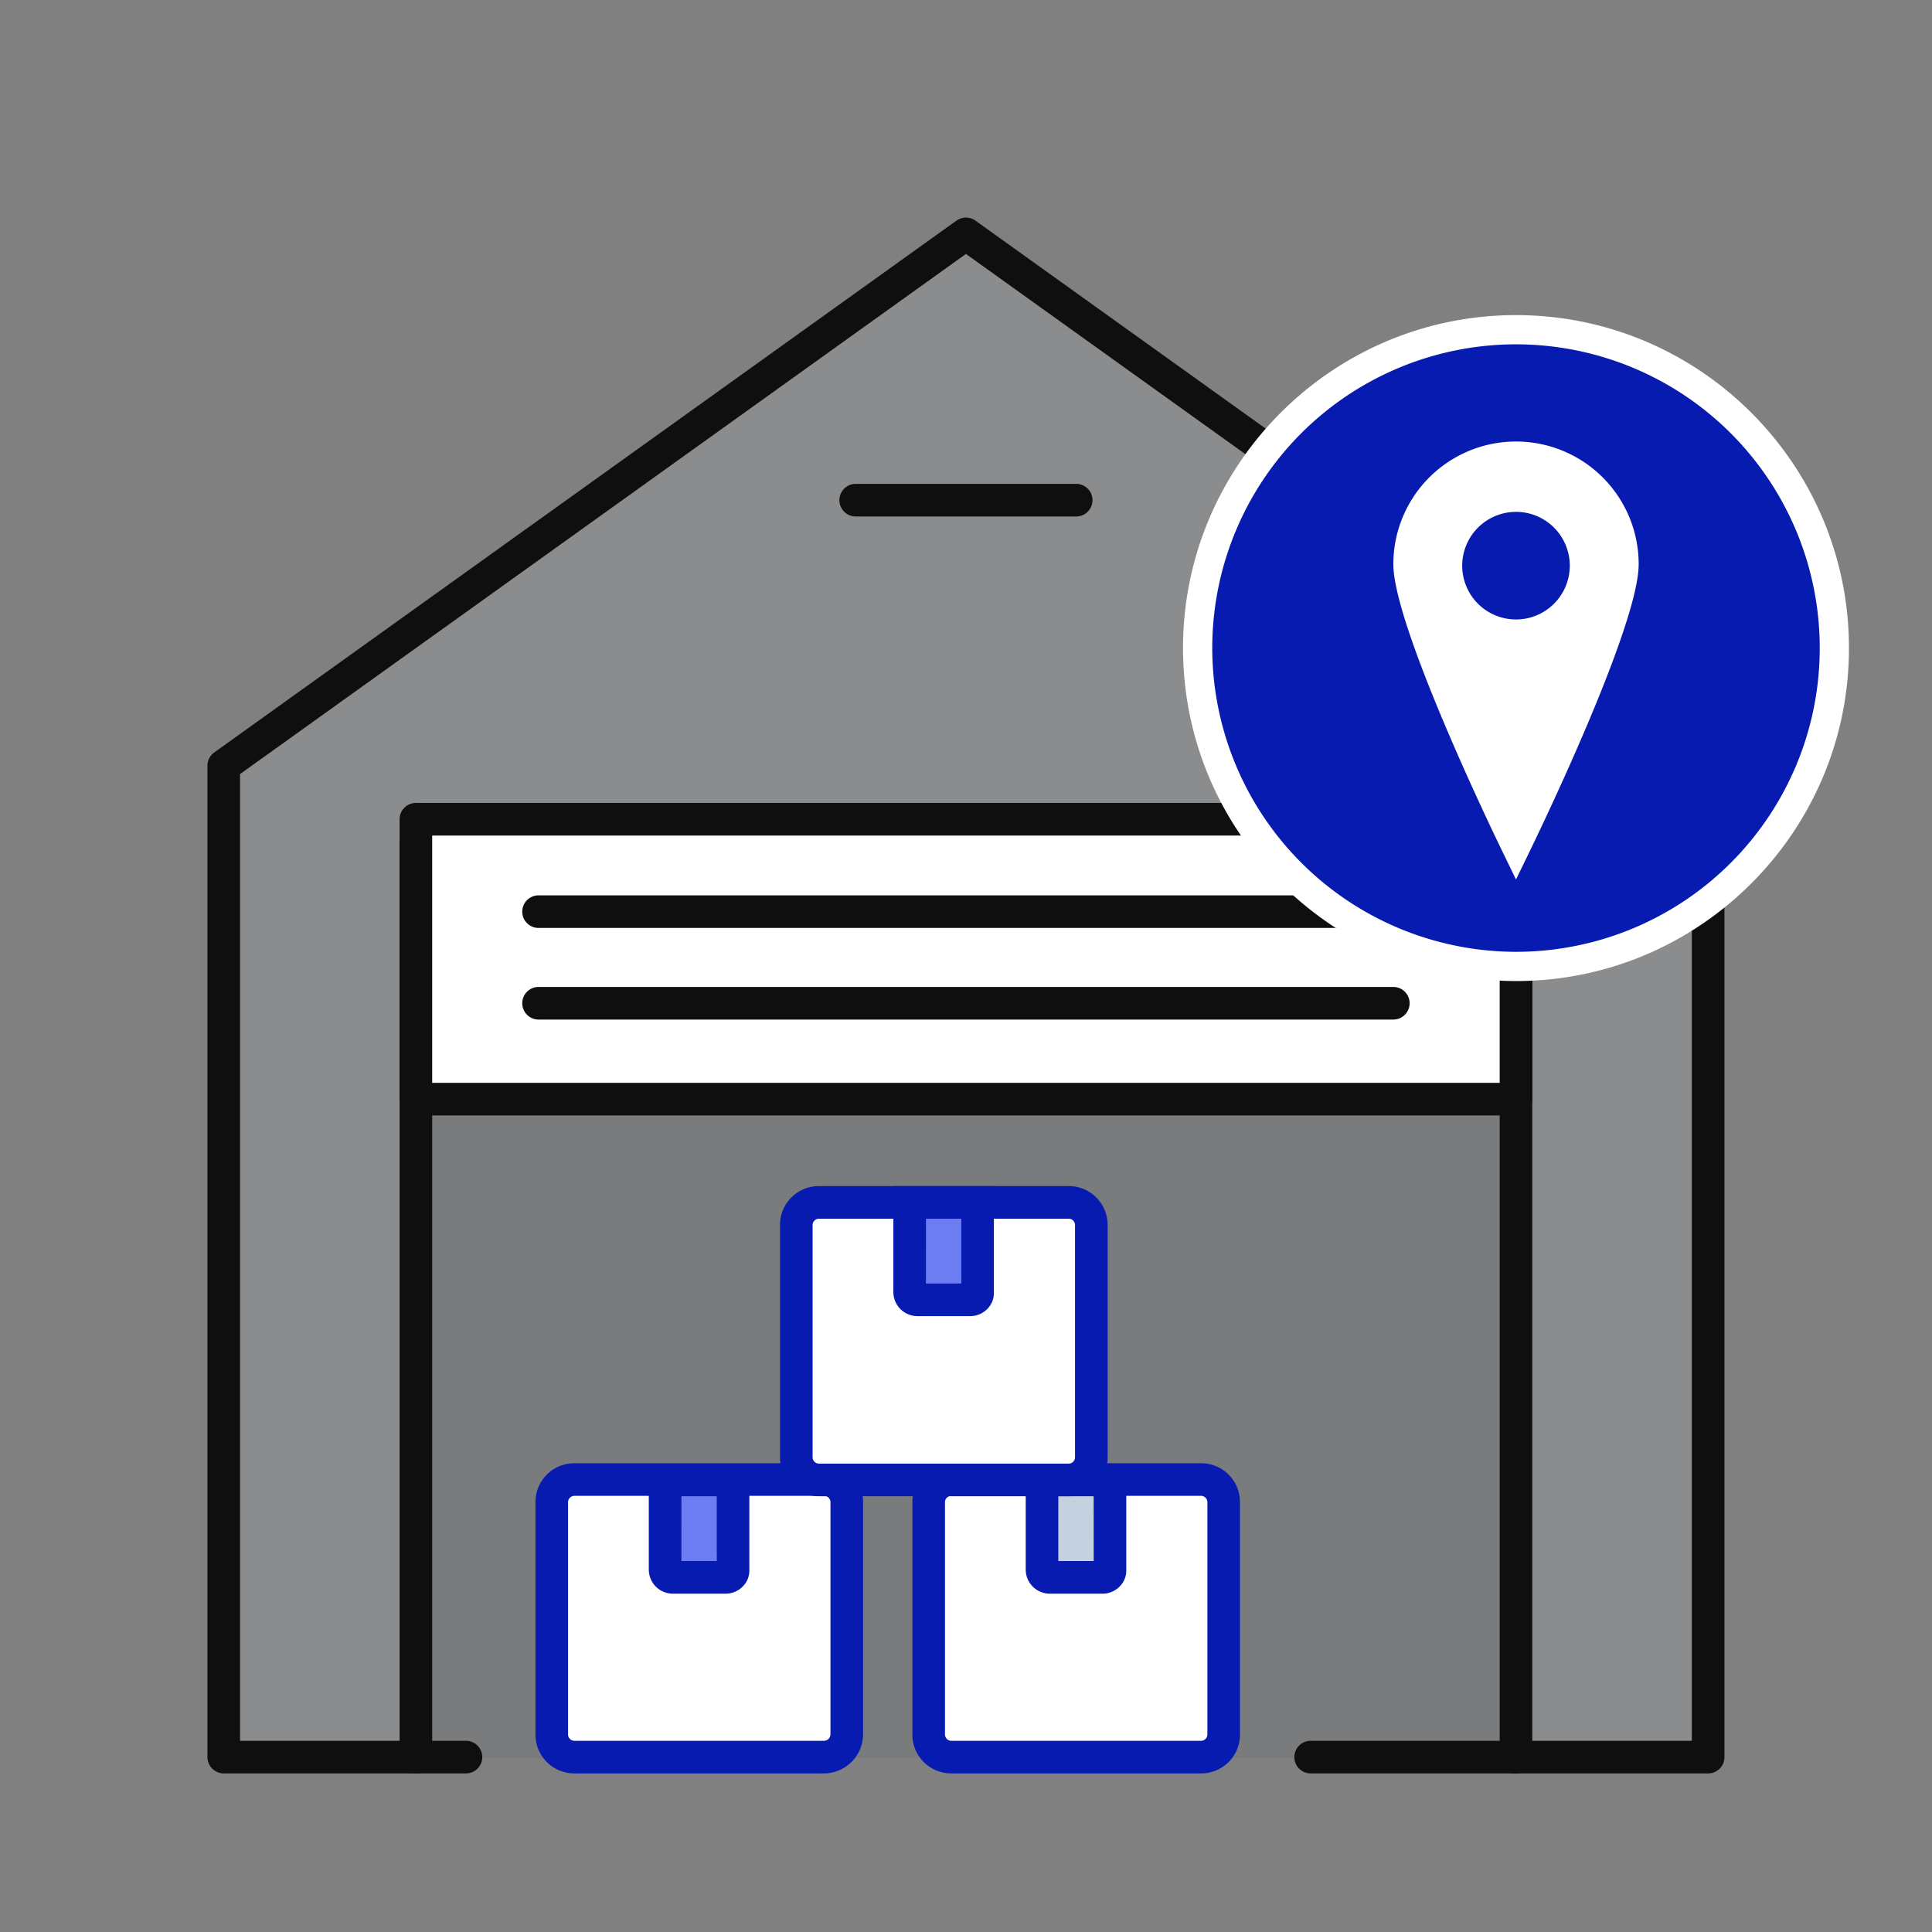
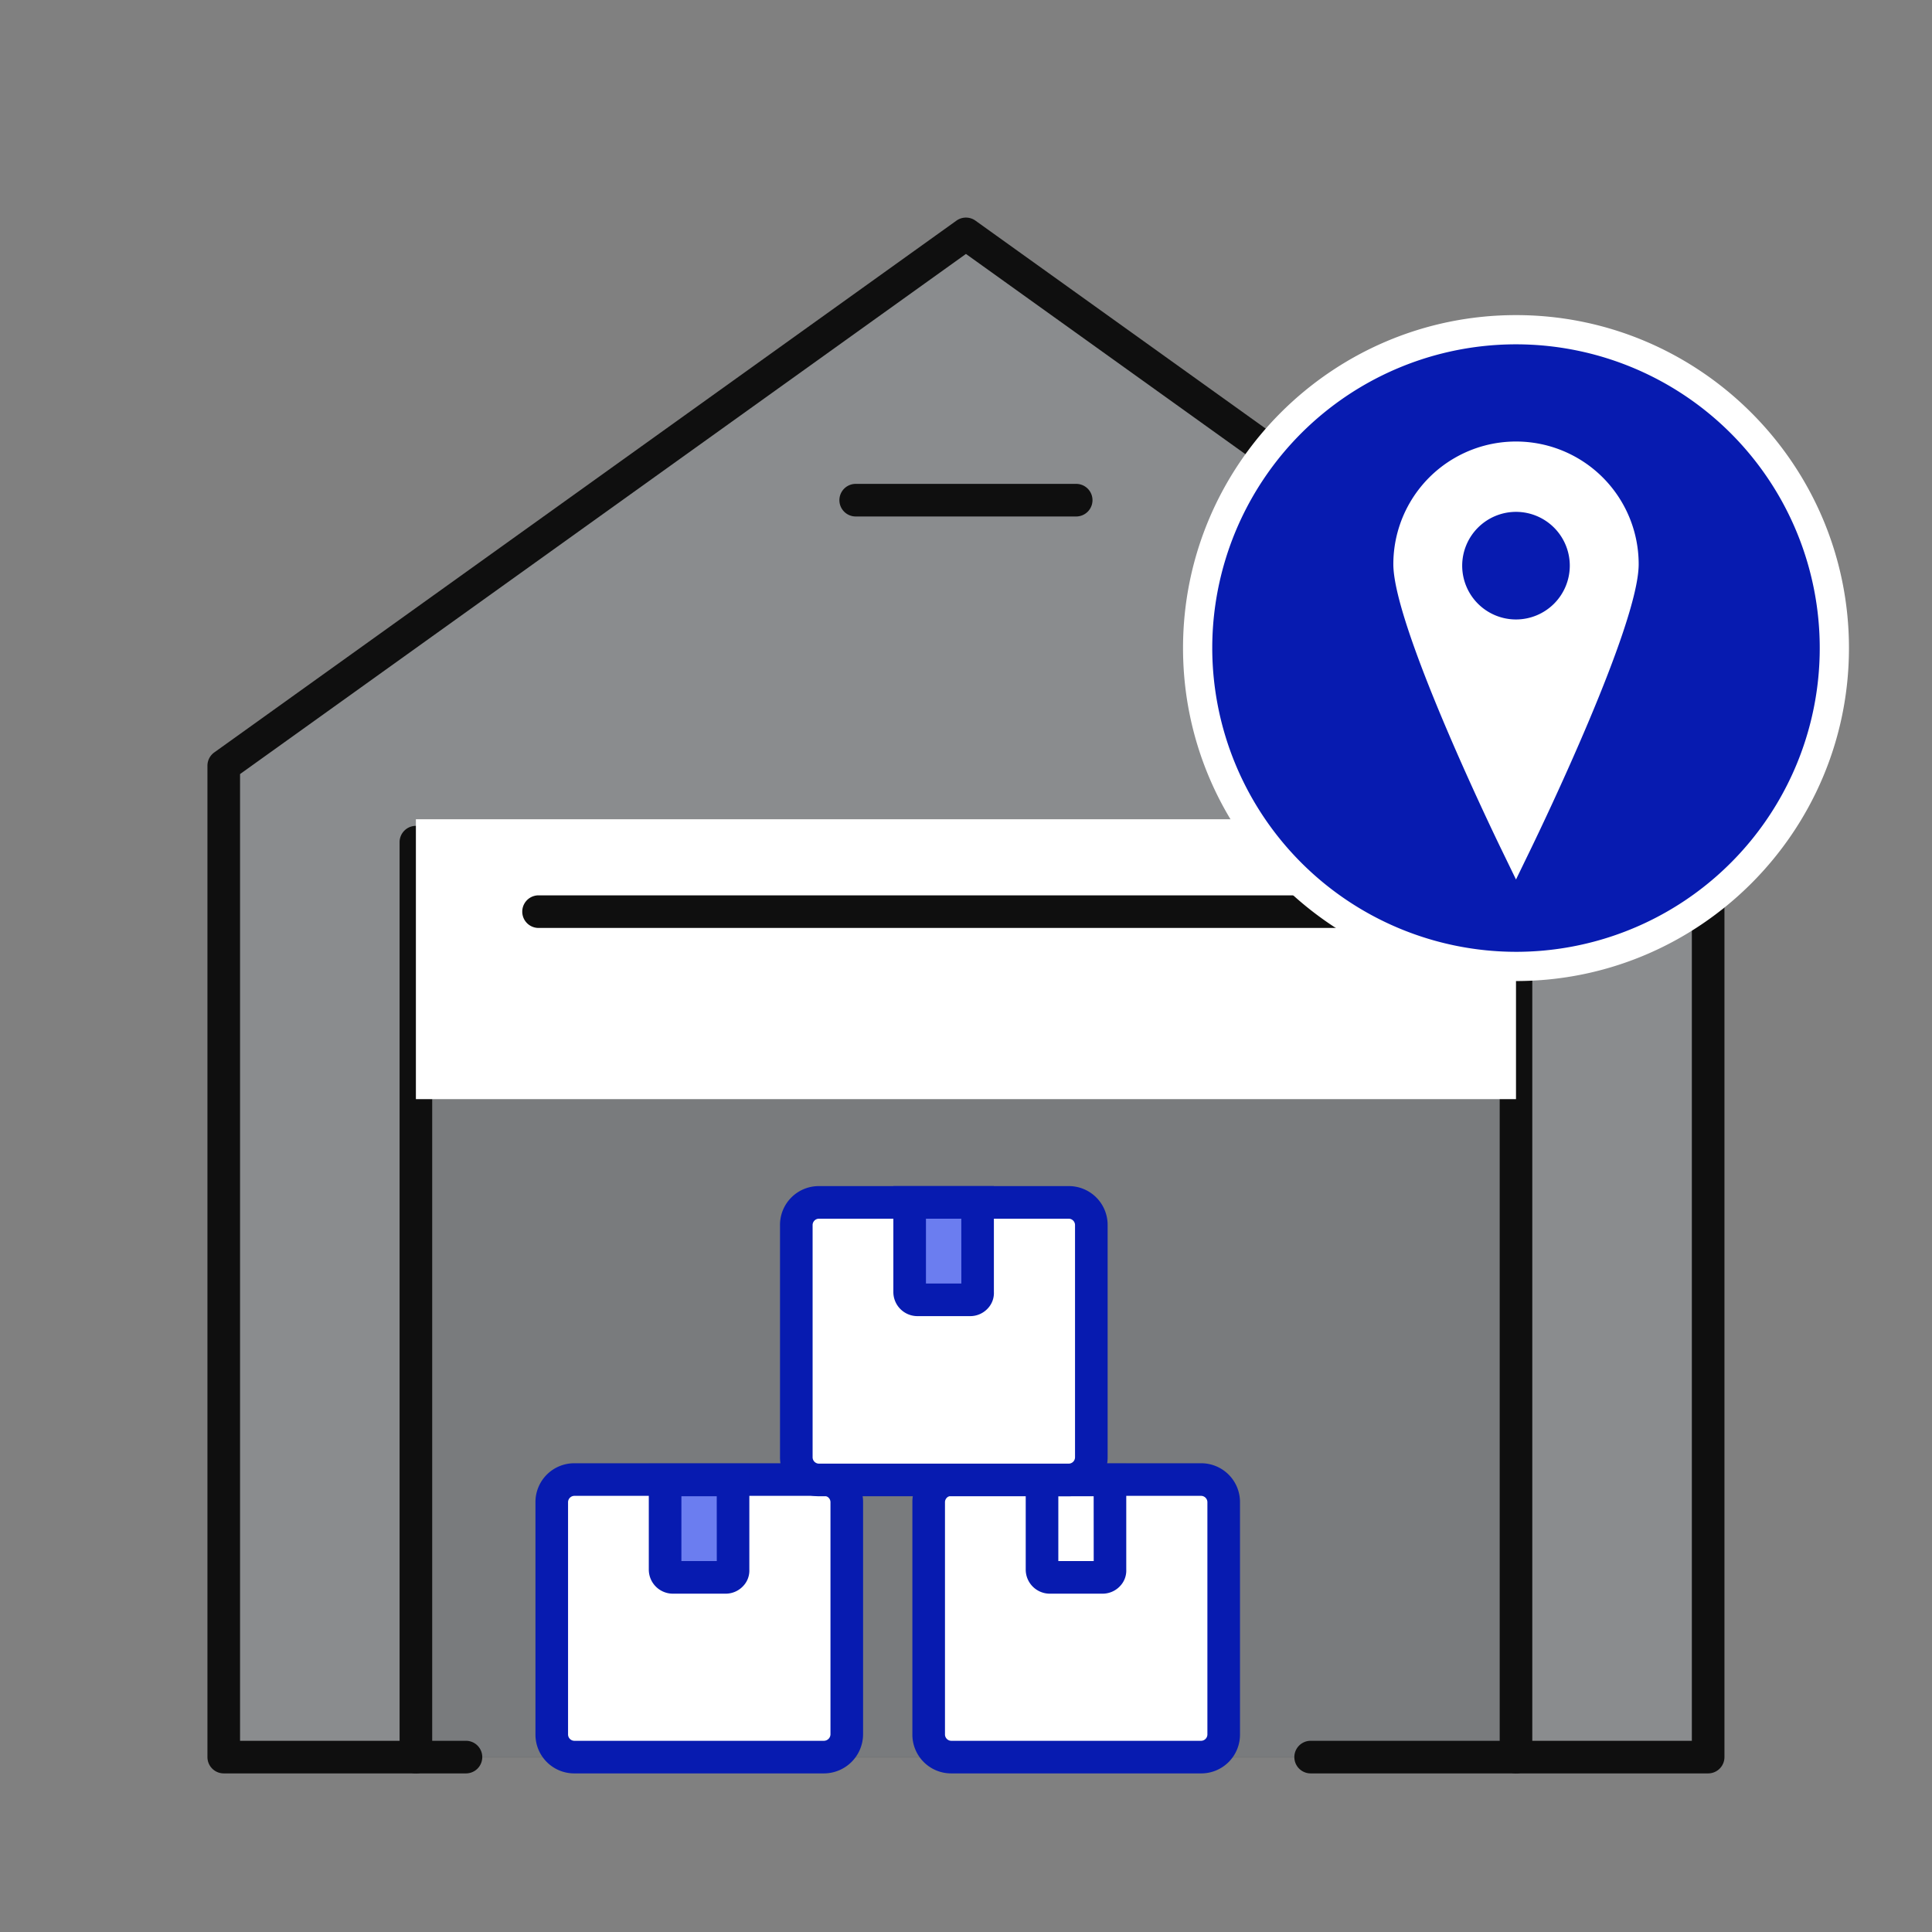
<svg xmlns="http://www.w3.org/2000/svg" width="777" height="777" viewBox="0 0 777 777">
  <rect x="0" y="0" width="777" height="777" fill="#808080" stroke="none" />
  <g id="location" transform="translate(22078 3183)">
    <rect id="Rectangle_4296" data-name="Rectangle 4296" width="777" height="777" transform="translate(-22078 -3183)" fill="none" />
    <g id="logistic-01" transform="translate(-21988.684 -3089.606)">
      <path id="Path_28744" data-name="Path 28744" d="M661.785,672.4H64.8V273.678L363.293,59.8,661.785,273.678Z" transform="translate(-64.131 -59.131)" fill="rgba(196,210,224,0.15)" />
      <rect id="Rectangle_4259" data-name="Rectangle 4259" width="442.431" height="368.12" transform="translate(77.946 245.302)" fill="rgba(15,15,15,0.13)" />
      <path id="Path_28745" data-name="Path 28745" d="M557.4,591.689a6.556,6.556,0,0,1-6.556-6.556V223.725H121.525V585.133a6.556,6.556,0,1,1-13.112,0V217.169a6.556,6.556,0,0,1,6.556-6.556H557.4a6.556,6.556,0,0,1,6.556,6.556V585.133A6.556,6.556,0,0,1,557.4,591.689Z" transform="translate(-37.023 28.133)" fill="#0f0f0f" />
      <path id="Path_28746" data-name="Path 28746" d="M662.454,679.622H502.592a6.556,6.556,0,1,1,0-13.112H655.9V277.715L363.962,68.535,72.025,277.715V666.509h90.86a6.556,6.556,0,0,1,0,13.112H65.469a6.556,6.556,0,0,1-6.556-6.556V274.347a6.556,6.556,0,0,1,2.738-5.329L360.143,55.14a6.556,6.556,0,0,1,7.637,0L666.273,269.018a6.556,6.556,0,0,1,2.738,5.329V673.066A6.556,6.556,0,0,1,662.454,679.622Z" transform="translate(-64.8 -59.8)" fill="#0f0f0f" />
      <path id="Path_28747" data-name="Path 28747" d="M258.737,492.323H158.511a9.129,9.129,0,0,1-9.211-9.211v-93.2a9.129,9.129,0,0,1,9.211-9.211H258.737a9.129,9.129,0,0,1,9.211,9.211v93.2A9.228,9.228,0,0,1,258.737,492.323Z" transform="translate(-16.714 120.943)" fill="#fff" />
      <path id="Path_28747_-_Outline" data-name="Path 28747 - Outline" d="M259.406,499.548H159.18a15.6,15.6,0,0,1-15.767-15.767v-93.2a15.6,15.6,0,0,1,15.767-15.767H259.406a15.6,15.6,0,0,1,15.767,15.767v93.2A15.785,15.785,0,0,1,259.406,499.548ZM159.18,387.925a2.568,2.568,0,0,0-2.655,2.655v93.2a2.568,2.568,0,0,0,2.655,2.655H259.406a2.658,2.658,0,0,0,2.655-2.655v-93.2a2.568,2.568,0,0,0-2.655-2.655Z" transform="translate(-17.383 120.274)" fill="#071bb0" />
      <path id="Path_28748" data-name="Path 28748" d="M202.854,419.985H181.622a3.131,3.131,0,0,1-3.122-3.122V380.8h27.32v36.063A2.909,2.909,0,0,1,202.854,419.985Z" transform="translate(-0.328 120.999)" fill="#6b7df0" />
      <path id="Path_28748_-_Outline" data-name="Path 28748 - Outline" d="M203.523,427.21H182.291a9.69,9.69,0,0,1-9.679-9.679V374.913h40.433v42.619a9,9,0,0,1-2.44,6.567A9.607,9.607,0,0,1,203.523,427.21Zm-17.8-13.112h14.232l-.019-26.072H185.725Z" transform="translate(-0.997 120.33)" fill="#071bb0" />
      <path id="Path_28749" data-name="Path 28749" d="M355.837,492.323H255.611a9.129,9.129,0,0,1-9.211-9.211v-93.2a9.129,9.129,0,0,1,9.211-9.211H355.837a9.129,9.129,0,0,1,9.211,9.211v93.2A9.129,9.129,0,0,1,355.837,492.323Z" transform="translate(37.774 120.943)" fill="#fff" />
      <path id="Path_28749_-_Outline" data-name="Path 28749 - Outline" d="M356.506,499.548H256.28a15.6,15.6,0,0,1-15.767-15.767v-93.2a15.6,15.6,0,0,1,15.767-15.767H356.506a15.6,15.6,0,0,1,15.767,15.767v93.2A15.6,15.6,0,0,1,356.506,499.548ZM256.28,387.925a2.568,2.568,0,0,0-2.655,2.655v93.2a2.568,2.568,0,0,0,2.655,2.655H356.506a2.568,2.568,0,0,0,2.655-2.655v-93.2a2.568,2.568,0,0,0-2.655-2.655Z" transform="translate(37.105 120.274)" fill="#071bb0" />
-       <path id="Path_28750" data-name="Path 28750" d="M299.954,419.985H278.722a3.132,3.132,0,0,1-3.122-3.122V380.8h27.32v36.063A2.909,2.909,0,0,1,299.954,419.985Z" transform="translate(54.16 120.999)" fill="#c4d2e0" />
      <path id="Path_28750_-_Outline" data-name="Path 28750 - Outline" d="M300.623,427.21H279.391a9.69,9.69,0,0,1-9.679-9.679V374.913h40.433v42.619a9,9,0,0,1-2.44,6.567A9.607,9.607,0,0,1,300.623,427.21Zm-17.8-13.112h14.232l-.019-26.072H282.825Z" transform="translate(53.491 120.33)" fill="#071bb0" />
      <path id="Path_28751" data-name="Path 28751" d="M321.737,420.922H221.511a9.129,9.129,0,0,1-9.211-9.211v-93.2a9.129,9.129,0,0,1,9.211-9.211H321.737a9.129,9.129,0,0,1,9.211,9.211v93.2A9.129,9.129,0,0,1,321.737,420.922Z" transform="translate(18.639 80.877)" fill="#fff" />
      <path id="Path_28751_-_Outline" data-name="Path 28751 - Outline" d="M322.406,428.148H222.18a15.6,15.6,0,0,1-15.767-15.767v-93.2a15.6,15.6,0,0,1,15.767-15.767H322.406a15.6,15.6,0,0,1,15.767,15.767v93.2A15.6,15.6,0,0,1,322.406,428.148ZM222.18,316.525a2.567,2.567,0,0,0-2.655,2.655v93.2a2.568,2.568,0,0,0,2.655,2.655H322.406a2.568,2.568,0,0,0,2.655-2.655v-93.2a2.567,2.567,0,0,0-2.655-2.655Z" transform="translate(17.97 80.208)" fill="#071bb0" />
      <path id="Path_28752" data-name="Path 28752" d="M265.854,348.485H244.622a3.131,3.131,0,0,1-3.122-3.122V309.3h27.32v36.063A2.909,2.909,0,0,1,265.854,348.485Z" transform="translate(35.025 80.877)" fill="#6b7df0" />
      <path id="Path_28752_-_Outline" data-name="Path 28752 - Outline" d="M266.523,355.71H245.291a9.69,9.69,0,0,1-9.679-9.679V303.413h40.433v42.619a9,9,0,0,1-2.44,6.567A9.607,9.607,0,0,1,266.523,355.71Zm-17.8-13.112h14.232l-.019-26.073H248.725Z" transform="translate(34.356 80.208)" fill="#071bb0" />
      <rect id="Rectangle_4260" data-name="Rectangle 4260" width="442.431" height="112.559" transform="translate(77.946 236.091)" fill="#fff" />
-       <path id="Rectangle_4260_-_Outline" data-name="Rectangle 4260 - Outline" d="M.669-5.887H443.1A6.556,6.556,0,0,1,449.656.669V113.228a6.556,6.556,0,0,1-6.556,6.556H.669a6.556,6.556,0,0,1-6.556-6.556V.669A6.556,6.556,0,0,1,.669-5.887ZM436.544,7.225H7.225v99.447H436.544Z" transform="translate(77.277 235.422)" fill="#0f0f0f" />
      <path id="Line_1" data-name="Line 1" d="M344.435,7.225H.669a6.556,6.556,0,0,1,0-13.112H344.435a6.556,6.556,0,0,1,0,13.112Z" transform="translate(126.61 272.577)" fill="#0f0f0f" />
-       <path id="Line_2" data-name="Line 2" d="M344.435,7.225H.669a6.556,6.556,0,0,1,0-13.112H344.435a6.556,6.556,0,0,1,0,13.112Z" transform="translate(126.61 309.421)" fill="#0f0f0f" />
      <path id="Line_3" data-name="Line 3" d="M89.343,7.225H.669a6.556,6.556,0,1,1,0-13.112H89.343a6.556,6.556,0,0,1,0,13.112Z" transform="translate(254.156 107.095)" fill="#0f0f0f" />
      <path id="Path_28898" data-name="Path 28898" d="M128.034,0A128.034,128.034,0,1,1,0,128.034,127.607,127.607,0,0,1,128.034,0Z" transform="translate(392.344 39.21)" fill="#071bb0" />
      <path id="Ellipse_185_-_Outline" data-name="Ellipse 185 - Outline" d="M128.023-5.887c73.838,0,133.91,60.072,133.91,133.911s-60.072,133.911-133.91,133.911S-5.887,201.862-5.887,128.024,54.185-5.887,128.023-5.887Zm0,256.069A122.158,122.158,0,1,0,5.866,128.024,122.3,122.3,0,0,0,128.023,250.181Z" transform="translate(392.355 39.221)" fill="#fff" />
      <path id="Union_1" data-name="Union 1" d="M43.43,163.987C38.984,154.821,0,73.727,0,49.33a49.334,49.334,0,0,1,98.668,0c0,24.5-38.994,105.5-43.437,114.656l-5.9,12.155ZM27.691,49.922A21.636,21.636,0,1,0,49.328,28.286,21.666,21.666,0,0,0,27.691,49.922Z" transform="translate(471.048 84.178)" fill="#fff" />
    </g>
  </g>
</svg>